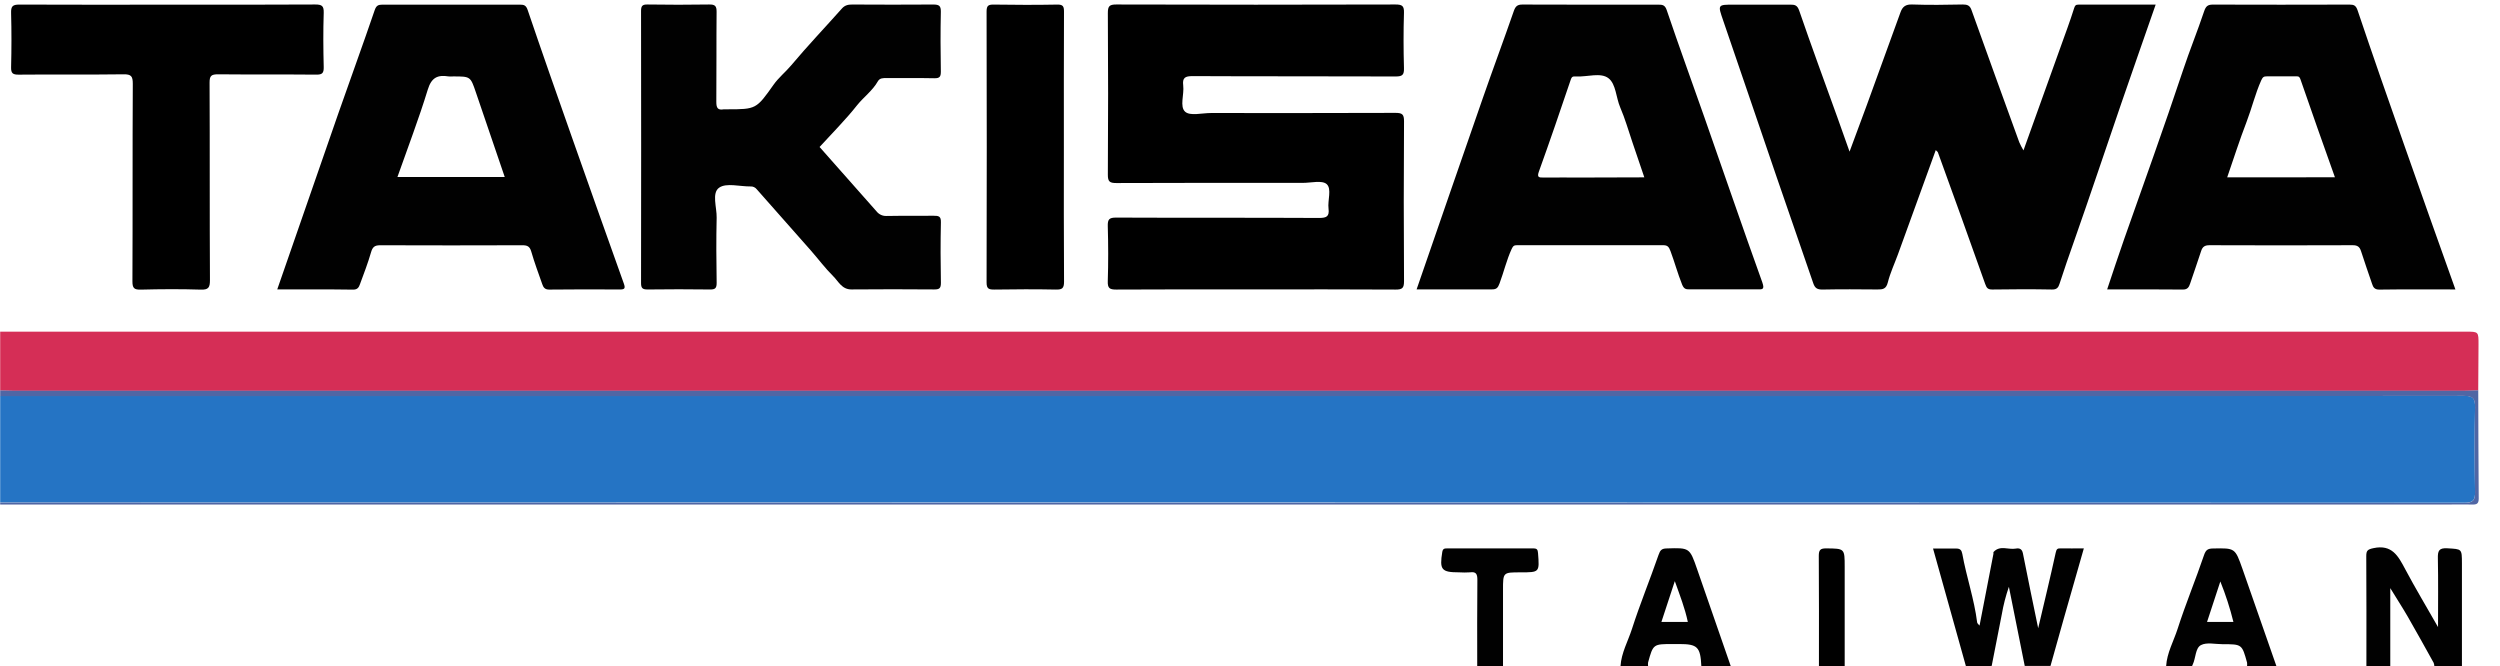
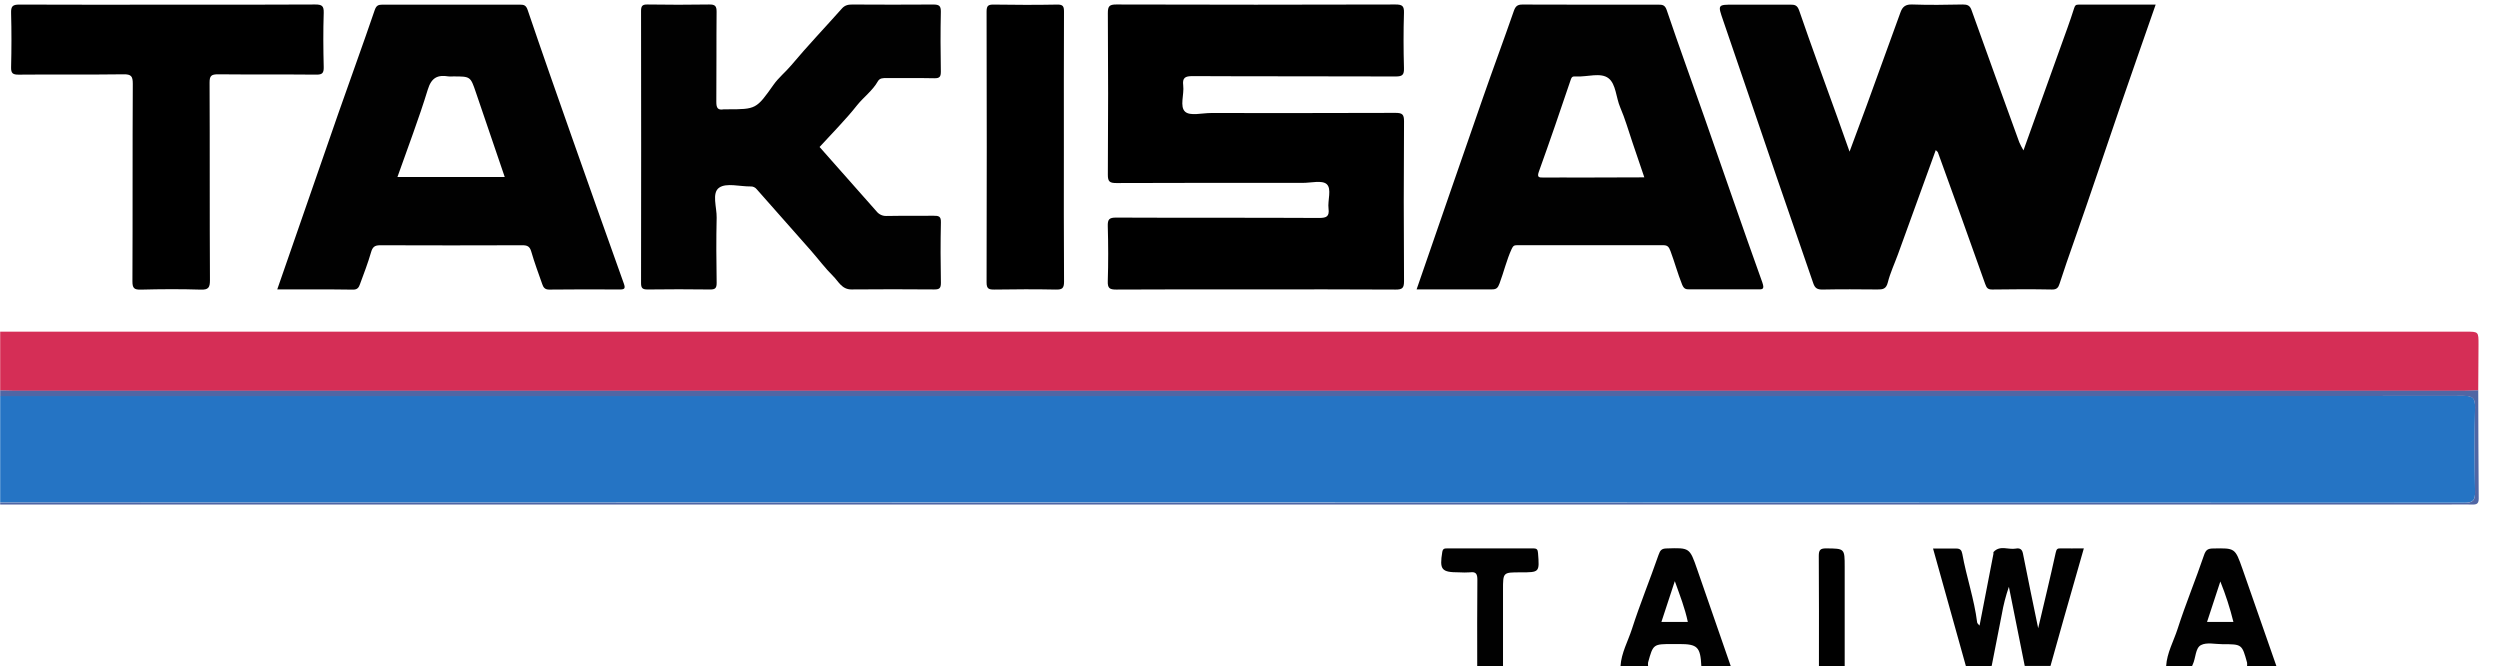
<svg xmlns="http://www.w3.org/2000/svg" width="424" height="113" viewBox="0 0 424 113" fill="none">
  <g clip-path="url(#clip0_3576_115)">
    <path d="M0.031 85.228V67.157H312.656C347.703 67.157 382.751 67.144 417.799 67.12C419.398 67.12 419.804 67.538 419.769 69.111C419.667 73.884 419.682 78.663 419.769 83.439C419.794 84.859 419.408 85.268 417.955 85.268C278.646 85.218 139.338 85.205 0.031 85.228Z" fill="#2574C4" />
    <path d="M0.031 56.25C2.627 56.25 5.225 56.25 7.825 56.25H418.254C420.359 56.25 420.365 56.25 420.356 58.435C420.356 61.029 420.324 63.627 420.306 66.221C419.476 66.246 418.647 66.292 417.811 66.292H2.366C1.587 66.292 0.808 66.261 0.031 66.242V56.25Z" fill="#D52E56" />
    <path d="M0.031 66.221C0.811 66.239 1.59 66.27 2.366 66.27H417.818C418.647 66.27 419.476 66.224 420.312 66.199C420.334 72.323 420.337 78.448 420.39 84.572C420.39 85.462 420.009 85.593 419.271 85.568C417.921 85.527 416.571 85.568 415.218 85.568H1.899C1.275 85.568 0.652 85.568 0.028 85.568V85.256C139.337 85.256 278.645 85.268 417.952 85.293C419.405 85.293 419.791 84.884 419.766 83.464C419.679 78.688 419.663 73.909 419.766 69.136C419.801 67.575 419.395 67.141 417.796 67.144C382.747 67.194 347.7 67.207 312.653 67.182H0.031V66.221Z" fill="#5066A4" />
    <path d="M333.417 112.975C331.574 106.385 329.735 99.796 327.845 93.035C329.177 93.035 330.499 93.035 331.82 93.035C332.444 93.035 332.693 93.312 332.809 93.946C333.51 97.845 334.832 101.613 335.325 105.564C335.343 105.73 335.552 105.877 335.73 106.104C336.531 101.975 337.311 97.957 338.087 93.93C338.106 93.831 338.053 93.684 338.106 93.618C339.203 92.41 340.628 93.278 341.881 93.041C342.473 92.932 342.935 93.072 343.088 93.859C343.917 98.101 344.809 102.331 345.675 106.545C346.676 102.293 347.708 98.035 348.646 93.746C348.78 93.122 348.927 92.991 349.485 93.003C350.732 93.035 351.979 93.003 353.42 93.003C352.247 97.083 351.106 101.044 349.99 105.009C349.236 107.653 348.503 110.315 347.761 112.947H343.396C342.5 108.473 341.605 103.999 340.709 99.524C340.178 101.049 339.775 102.615 339.502 104.207C338.931 107.12 338.359 110.033 337.788 112.947L333.417 112.975Z" fill="#010101" />
-     <path d="M401.341 112.975C401.341 106.754 401.36 100.536 401.319 94.318C401.319 93.381 401.54 93.178 402.535 92.966C405.678 92.289 406.738 94.299 407.913 96.515C409.615 99.718 411.486 102.833 413.49 106.351C413.49 102.209 413.54 98.46 413.462 94.714C413.434 93.465 413.606 92.897 415.083 92.991C417.534 93.144 417.54 93.031 417.543 95.56V112.975H412.867C412.856 112.778 412.814 112.584 412.742 112.401C411.286 109.782 409.84 107.16 408.346 104.566C407.455 103.024 406.476 101.528 405.391 99.746V112.975H401.341Z" fill="#010101" />
    <path d="M274.839 112.975C274.977 110.718 276.111 108.752 276.782 106.663C278.141 102.43 279.837 98.307 281.293 94.102C281.561 93.325 281.814 93.041 282.624 93.016C286.565 92.888 286.562 92.866 287.843 96.565C289.739 102.038 291.636 107.508 293.536 112.975H288.548C288.392 109.729 287.896 109.229 284.806 109.229H283.709C280.383 109.229 280.379 109.229 279.516 112.351C279.49 112.558 279.49 112.768 279.516 112.975H274.839ZM286.256 105.483C285.764 103.136 284.903 100.948 284.049 98.56C283.251 100.995 282.518 103.214 281.773 105.483H286.256Z" fill="#010101" />
    <path d="M367.377 112.975C367.514 110.718 368.646 108.755 369.319 106.666C370.676 102.434 372.387 98.316 373.818 94.105C374.13 93.203 374.517 93.041 375.324 93.022C379.065 92.947 379.065 92.928 380.312 96.456C382.239 101.966 384.165 107.481 386.089 113H381.101C381.125 112.793 381.125 112.583 381.101 112.376C380.241 109.254 380.237 109.254 376.927 109.254C375.679 109.254 374.255 108.895 373.282 109.407C372.309 109.919 372.422 111.611 371.882 112.713C371.839 112.803 371.804 112.897 371.764 112.991L367.377 112.975ZM378.788 105.483C378.211 103.145 377.469 100.85 376.568 98.616L374.314 105.483H378.788Z" fill="#010101" />
    <path d="M250.537 112.975C250.537 108.096 250.509 103.22 250.562 98.344C250.562 97.352 250.344 96.927 249.315 97.068C248.692 97.108 248.067 97.108 247.445 97.068C244.47 97.068 244.124 96.621 244.607 93.634C244.704 93.038 244.985 93.01 245.431 93.01C250.307 93.01 255.183 93.01 260.059 93.01C260.682 93.01 260.807 93.228 260.85 93.815C261.1 97.074 261.122 97.071 257.848 97.071C254.908 97.071 254.911 97.071 254.911 100.046C254.911 104.349 254.911 108.655 254.911 112.963L250.537 112.975Z" fill="#010101" />
    <path d="M308.491 112.975C308.491 106.732 308.513 100.517 308.466 94.29C308.466 93.278 308.719 92.994 309.741 93.007C312.859 93.041 312.859 93.007 312.859 96.156V112.975H308.491Z" fill="black" />
    <path d="M343.181 25.509C345.329 19.519 347.409 13.738 349.482 7.951C350.258 5.784 351.069 3.627 351.758 1.433C351.917 0.927 352.032 0.783 352.525 0.783C356.83 0.799 361.133 0.783 365.6 0.783C363.617 6.48 361.663 12.037 359.748 17.602C357.083 25.363 354.492 33.148 351.77 40.883C350.922 43.293 350.077 45.699 349.298 48.128C349.102 48.752 348.837 49.121 348.023 49.102C344.65 49.036 341.273 49.049 337.897 49.102C337.145 49.102 336.937 48.858 336.69 48.166C334.059 40.714 331.362 33.288 328.675 25.859C328.628 25.728 328.472 25.634 328.304 25.459C326.156 31.39 324.03 37.259 321.894 43.13C321.314 44.725 320.581 46.277 320.17 47.913C319.892 49.021 319.319 49.102 318.421 49.093C315.303 49.065 312.186 49.043 309.068 49.108C308.207 49.108 307.821 48.871 307.537 48.062C305.489 42.053 303.384 36.06 301.327 30.051C298.296 21.205 295.304 12.343 292.258 3.499C291.322 0.771 291.269 0.787 294.128 0.787C297.296 0.787 300.463 0.787 303.631 0.787C304.404 0.787 304.828 0.871 305.152 1.82C307.229 7.869 309.445 13.869 311.612 19.887C312.288 21.76 312.949 23.633 313.685 25.718C314.683 23.024 315.652 20.452 316.594 17.868C318.514 12.611 320.424 7.35 322.324 2.085C322.673 1.111 323.213 0.718 324.329 0.762C327.181 0.865 330.04 0.821 332.896 0.762C333.654 0.762 334.09 0.921 334.365 1.698C337.048 9.19 339.75 16.668 342.47 24.133C342.679 24.606 342.916 25.065 343.181 25.509Z" fill="#010101" />
    <path d="M212.845 49.083C205.007 49.083 197.166 49.061 189.328 49.111C188.203 49.111 187.838 48.896 187.879 47.694C187.978 44.573 187.969 41.451 187.879 38.351C187.848 37.209 188.113 36.897 189.3 36.903C200.773 36.956 212.246 36.903 223.719 36.965C224.991 36.965 225.484 36.712 225.319 35.383C225.141 33.962 225.902 32.043 225.007 31.228C224.221 30.526 222.347 31.019 220.954 31.016C210.416 31.016 199.879 30.994 189.341 31.044C188.2 31.044 187.885 30.803 187.891 29.617C187.951 20.484 187.951 11.348 187.891 2.21C187.891 1.055 188.147 0.759 189.325 0.762C205.107 0.81 220.888 0.81 236.67 0.762C237.817 0.762 238.151 1.002 238.113 2.188C238.017 5.31 238.026 8.431 238.113 11.531C238.148 12.689 237.861 12.976 236.686 12.97C225.213 12.92 213.74 12.97 202.267 12.908C200.985 12.908 200.511 13.182 200.674 14.5C200.861 16.023 200.034 18.086 201.004 18.951C201.849 19.706 203.866 19.166 205.369 19.169C215.803 19.169 226.241 19.191 236.673 19.144C237.82 19.144 238.129 19.391 238.123 20.571C238.062 29.605 238.062 38.639 238.123 47.672C238.123 48.824 237.864 49.121 236.692 49.111C228.732 49.055 220.789 49.083 212.845 49.083Z" fill="black" />
    <path d="M240.255 49.083C244.052 38.105 247.759 27.332 251.51 16.572C253.218 11.659 255.036 6.786 256.741 1.873C257.022 1.071 257.34 0.768 258.21 0.771C265.895 0.805 273.577 0.793 281.262 0.79C281.96 0.79 282.378 0.84 282.68 1.726C284.728 7.788 286.926 13.797 289.043 19.831C292.32 29.177 295.531 38.56 298.879 47.866C299.359 49.205 298.826 49.077 297.944 49.074C294.153 49.074 290.365 49.074 286.574 49.074C285.95 49.074 285.608 49.052 285.28 48.247C284.526 46.374 284.014 44.451 283.313 42.578C283.039 41.851 282.808 41.585 282.066 41.585C273.81 41.598 265.555 41.598 257.299 41.585C256.794 41.585 256.62 41.698 256.364 42.25C255.51 44.123 255.045 46.14 254.325 48.062C254.06 48.774 253.836 49.08 253.078 49.077C248.86 49.074 244.607 49.083 240.255 49.083ZM278.877 30.079C278.175 28.01 277.52 26.077 276.863 24.148C276.186 22.16 275.615 20.128 274.789 18.217C274.072 16.55 274.075 14.262 272.813 13.279C271.481 12.24 269.243 13.057 267.407 12.967C267.304 12.967 267.198 12.967 267.095 12.967C266.693 12.942 266.549 13.06 266.397 13.519C264.641 18.723 262.861 23.92 261 29.087C260.638 30.089 261 30.117 261.761 30.11C263.99 30.092 266.222 30.11 268.451 30.11L278.877 30.079Z" fill="#010101" />
    <path d="M47.02 49.086C50.509 38.994 53.938 29.124 57.368 19.272C59.413 13.416 61.545 7.595 63.547 1.726C63.815 0.94 64.155 0.79 64.838 0.79C72.621 0.79 80.406 0.79 88.192 0.79C88.856 0.79 89.221 0.89 89.492 1.695C91.918 8.85 94.424 15.976 96.934 23.099C99.871 31.444 102.829 39.782 105.81 48.112C106.1 48.927 105.919 49.099 105.127 49.096C101.13 49.077 97.136 49.061 93.14 49.114C92.388 49.114 92.154 48.727 91.971 48.206C91.322 46.367 90.642 44.535 90.1 42.662C89.85 41.794 89.436 41.592 88.597 41.595C80.554 41.624 72.51 41.624 64.467 41.595C63.531 41.595 63.179 41.907 62.926 42.796C62.403 44.619 61.714 46.395 61.056 48.184C60.869 48.706 60.663 49.121 59.899 49.121C55.666 49.058 51.413 49.086 47.02 49.086ZM67.407 30.014H85.601L80.706 15.655C79.79 12.961 79.79 12.961 76.862 12.961C76.604 12.981 76.344 12.981 76.086 12.961C74.244 12.667 73.184 13.123 72.551 15.196C71.026 20.178 69.143 25.075 67.407 30.014Z" fill="#010101" />
-     <path d="M416.437 49.089C411.947 49.089 407.745 49.055 403.545 49.117C402.713 49.117 402.491 48.721 402.298 48.125C401.675 46.28 401.02 44.441 400.428 42.587C400.194 41.857 399.826 41.585 399.018 41.588C390.912 41.62 382.817 41.62 374.732 41.588C373.934 41.588 373.547 41.844 373.313 42.572C372.712 44.423 372.066 46.258 371.443 48.103C371.24 48.699 371.013 49.117 370.196 49.108C365.996 49.058 361.794 49.083 357.373 49.083C358.358 46.164 359.271 43.346 360.257 40.552C363.611 31.028 367.044 21.529 370.233 11.94C371.349 8.575 372.693 5.285 373.818 1.923C374.102 1.077 374.42 0.777 375.29 0.78C383.022 0.805 390.753 0.805 398.485 0.78C399.23 0.78 399.573 0.927 399.86 1.789C402.395 9.318 405.014 16.819 407.654 24.314C410.513 32.511 413.447 40.689 416.437 49.089ZM396.004 30.067C394.024 24.479 392.05 18.982 390.158 13.457C389.946 12.833 389.628 12.954 389.263 12.951C387.658 12.951 386.052 12.951 384.446 12.951C383.951 12.951 383.767 13.051 383.511 13.61C382.482 15.901 381.912 18.342 381.017 20.671C379.829 23.749 378.835 26.895 377.731 30.079L396.004 30.067Z" fill="#010101" />
    <path d="M139 24.929C142.236 28.591 145.458 32.233 148.665 35.854C148.869 36.112 149.133 36.317 149.433 36.452C149.733 36.587 150.061 36.647 150.389 36.628C153.036 36.575 155.689 36.628 158.33 36.591C159.184 36.591 159.611 36.653 159.577 37.721C159.499 41.154 159.514 44.569 159.577 47.994C159.577 48.902 159.296 49.096 158.445 49.089C153.775 49.048 149.098 49.048 144.416 49.089C142.77 49.105 142.205 47.716 141.298 46.829C139.926 45.468 138.763 43.898 137.482 42.441C134.442 38.988 131.378 35.554 128.341 32.096C128.217 31.938 128.057 31.812 127.874 31.73C127.691 31.647 127.491 31.61 127.29 31.621C125.473 31.643 123.188 30.972 121.969 31.83C120.675 32.739 121.585 35.167 121.545 36.925C121.457 40.608 121.488 44.295 121.545 47.978C121.545 48.862 121.305 49.108 120.425 49.096C116.892 49.048 113.359 49.048 109.825 49.096C108.934 49.096 108.719 48.84 108.722 47.972C108.747 32.608 108.747 17.245 108.722 1.885C108.722 1.018 108.927 0.746 109.822 0.762C113.302 0.815 116.778 0.821 120.254 0.762C121.267 0.743 121.548 1.008 121.535 2.032C121.482 7.117 121.535 12.205 121.488 17.29C121.488 18.299 121.732 18.726 122.757 18.539C122.965 18.522 123.173 18.522 123.381 18.539C128.235 18.539 128.282 18.495 131.191 14.378C132.048 13.16 133.226 12.224 134.19 11.078C136.955 7.782 139.929 4.66 142.791 1.442C143.296 0.874 143.854 0.765 144.559 0.768C149.126 0.79 153.694 0.808 158.277 0.768C159.268 0.768 159.589 0.98 159.567 2.017C159.493 5.388 159.511 8.762 159.567 12.137C159.567 12.989 159.383 13.288 158.473 13.27C155.776 13.207 153.076 13.27 150.367 13.239C149.784 13.239 149.211 13.213 148.88 13.797C147.985 15.38 146.495 16.441 145.373 17.833C143.415 20.318 141.145 22.578 139 24.929Z" fill="#010101" />
    <path d="M28.533 0.793C36.838 0.793 45.147 0.815 53.452 0.762C54.593 0.762 54.939 0.993 54.902 2.185C54.802 5.244 54.827 8.313 54.902 11.372C54.924 12.374 54.674 12.667 53.655 12.658C48.099 12.602 42.543 12.658 36.988 12.602C35.84 12.602 35.538 12.848 35.544 14.028C35.597 25.191 35.544 36.353 35.607 47.516C35.607 48.765 35.357 49.167 34.029 49.121C30.656 49.011 27.279 49.033 23.906 49.121C22.762 49.149 22.453 48.886 22.46 47.7C22.513 36.538 22.459 25.375 22.522 14.212C22.522 12.942 22.266 12.583 20.944 12.602C15.021 12.686 9.097 12.602 3.174 12.661C2.182 12.661 1.858 12.449 1.883 11.412C1.958 8.35 1.967 5.285 1.883 2.223C1.849 1.071 2.129 0.768 3.311 0.777C11.71 0.821 20.121 0.793 28.533 0.793Z" fill="black" />
    <path d="M180.431 25.035C180.431 32.614 180.406 40.193 180.462 47.769C180.462 48.887 180.15 49.133 179.087 49.111C175.611 49.039 172.132 49.058 168.655 49.111C167.72 49.111 167.321 49.008 167.324 47.891C167.364 32.579 167.364 17.267 167.324 1.957C167.324 0.958 167.617 0.765 168.543 0.777C172.125 0.833 175.714 0.846 179.287 0.777C180.306 0.755 180.456 1.089 180.453 2.004C180.415 9.671 180.431 17.353 180.431 25.035Z" fill="black" />
  </g>
  <defs>
    <clipPath id="clip0_3576_115">
      <rect width="424" height="113" fill="white" />
    </clipPath>
  </defs>
</svg>